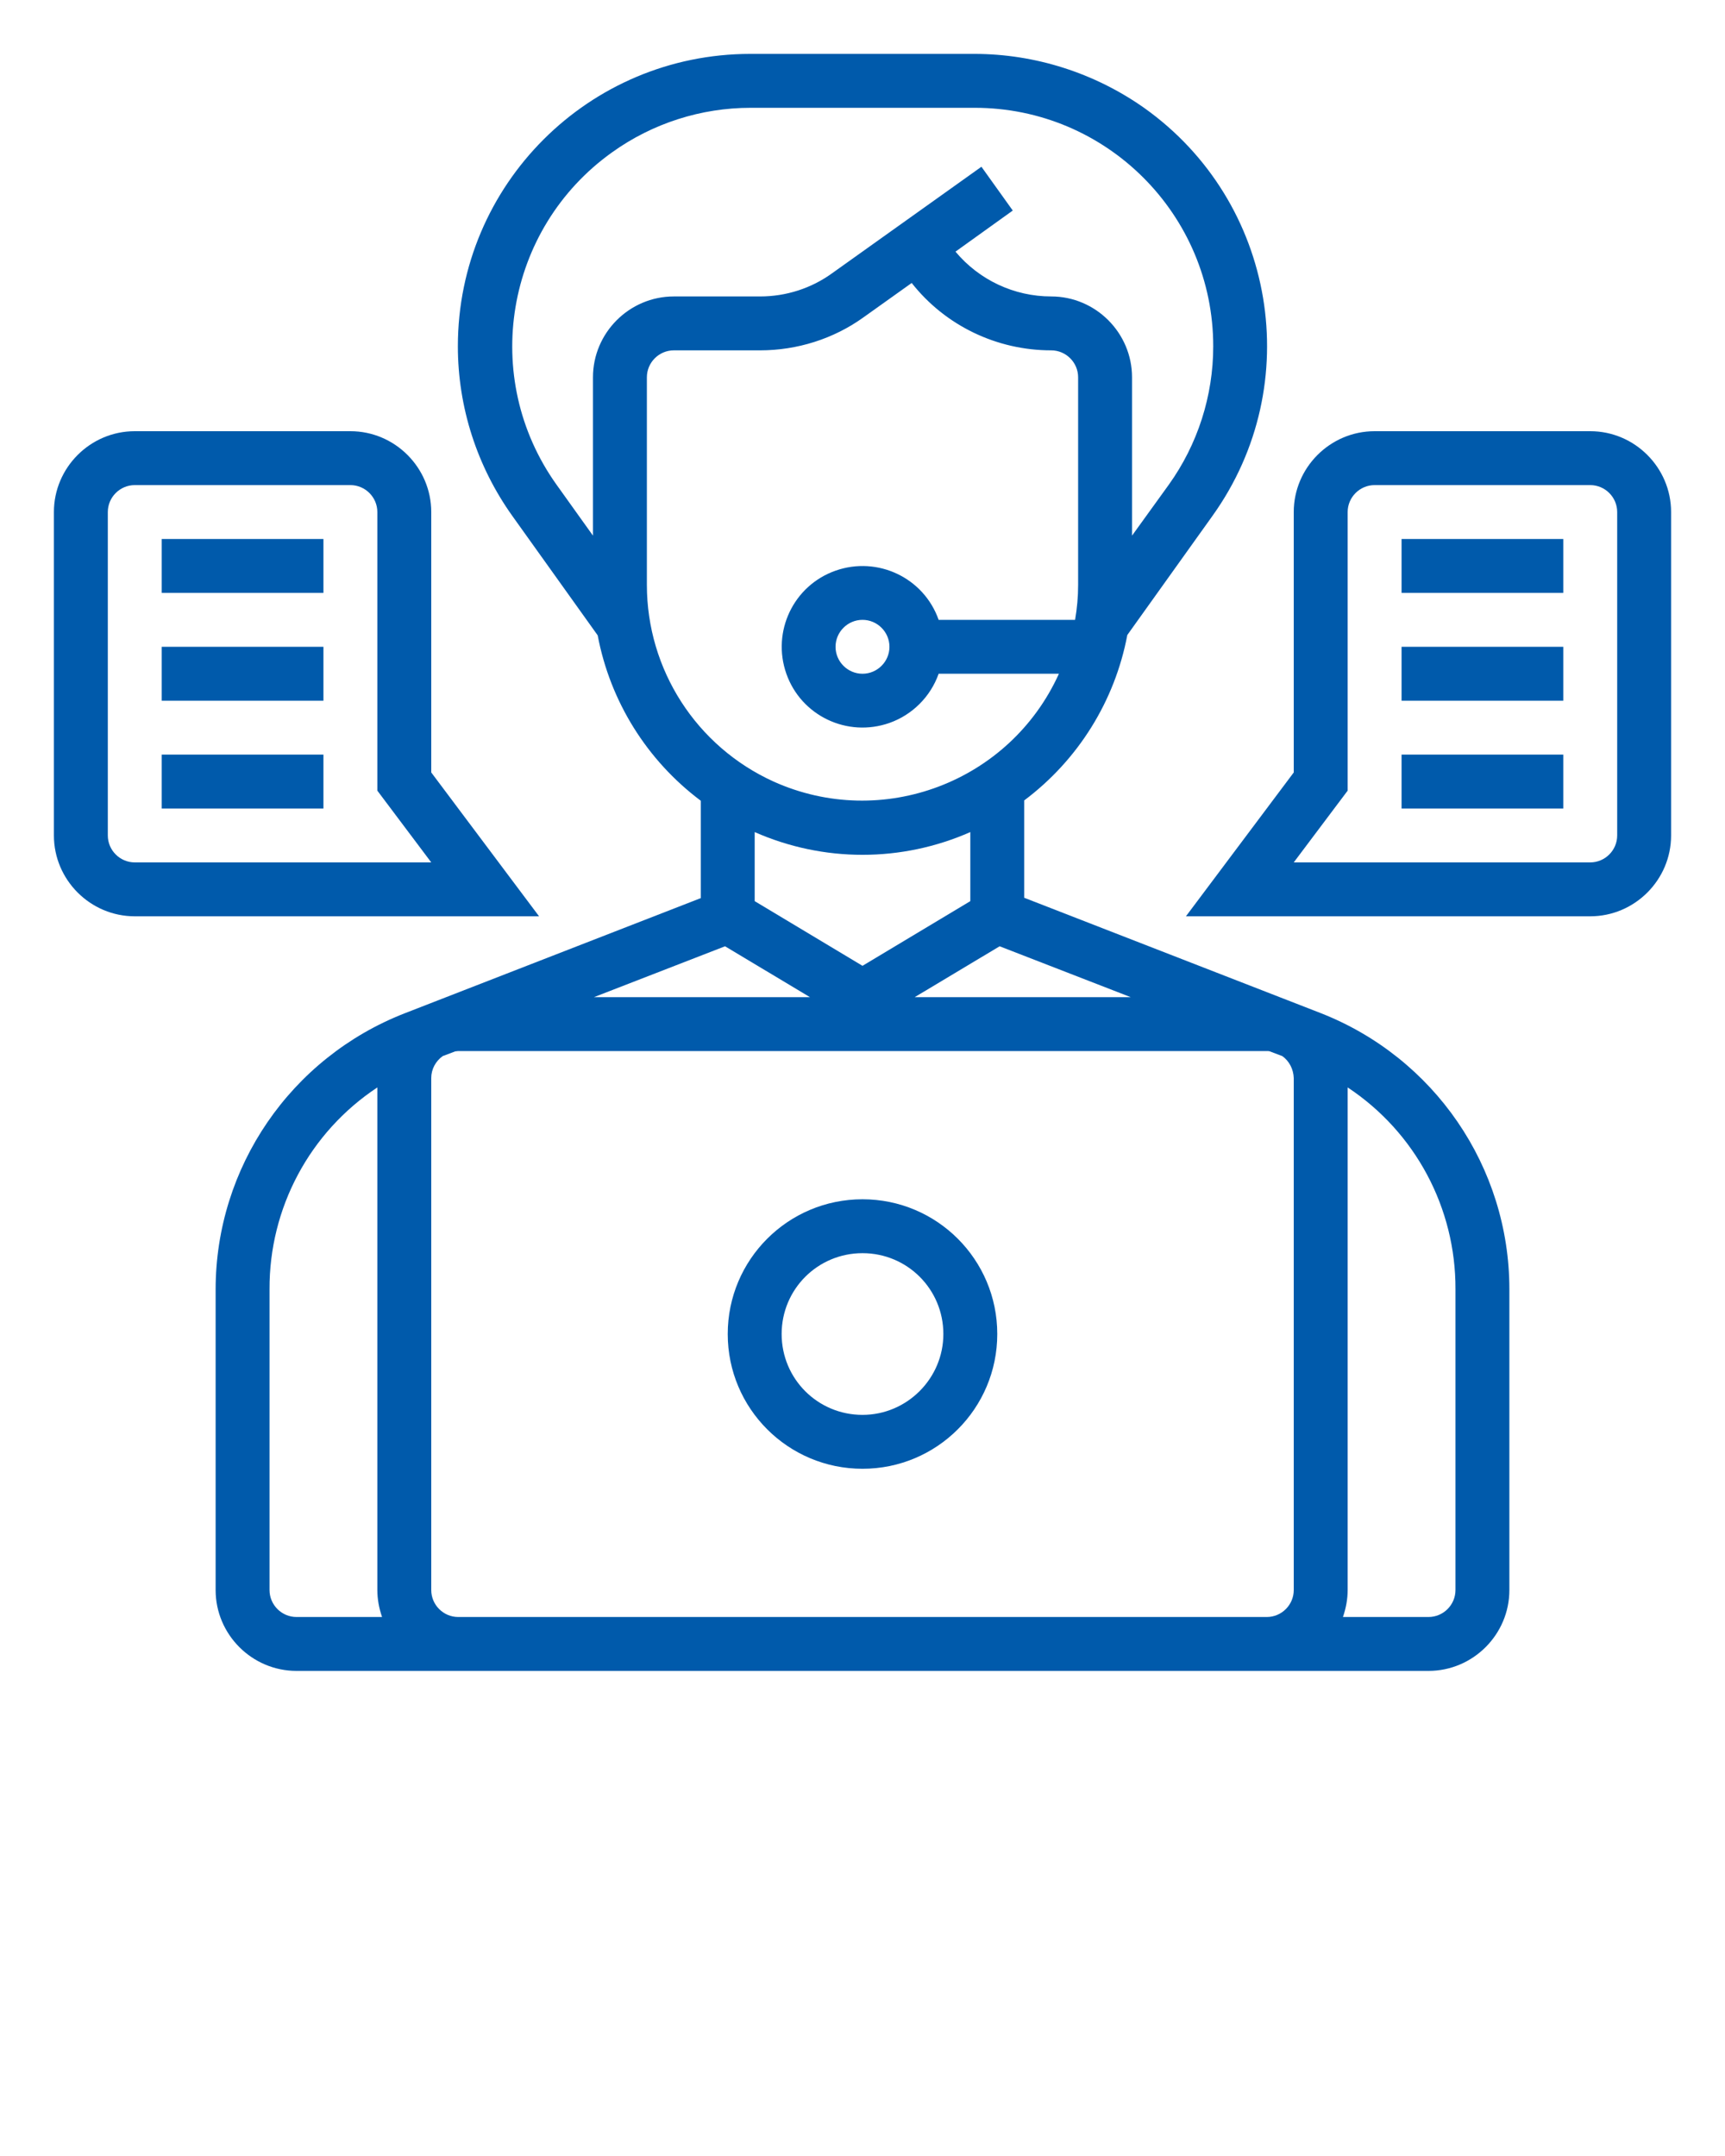
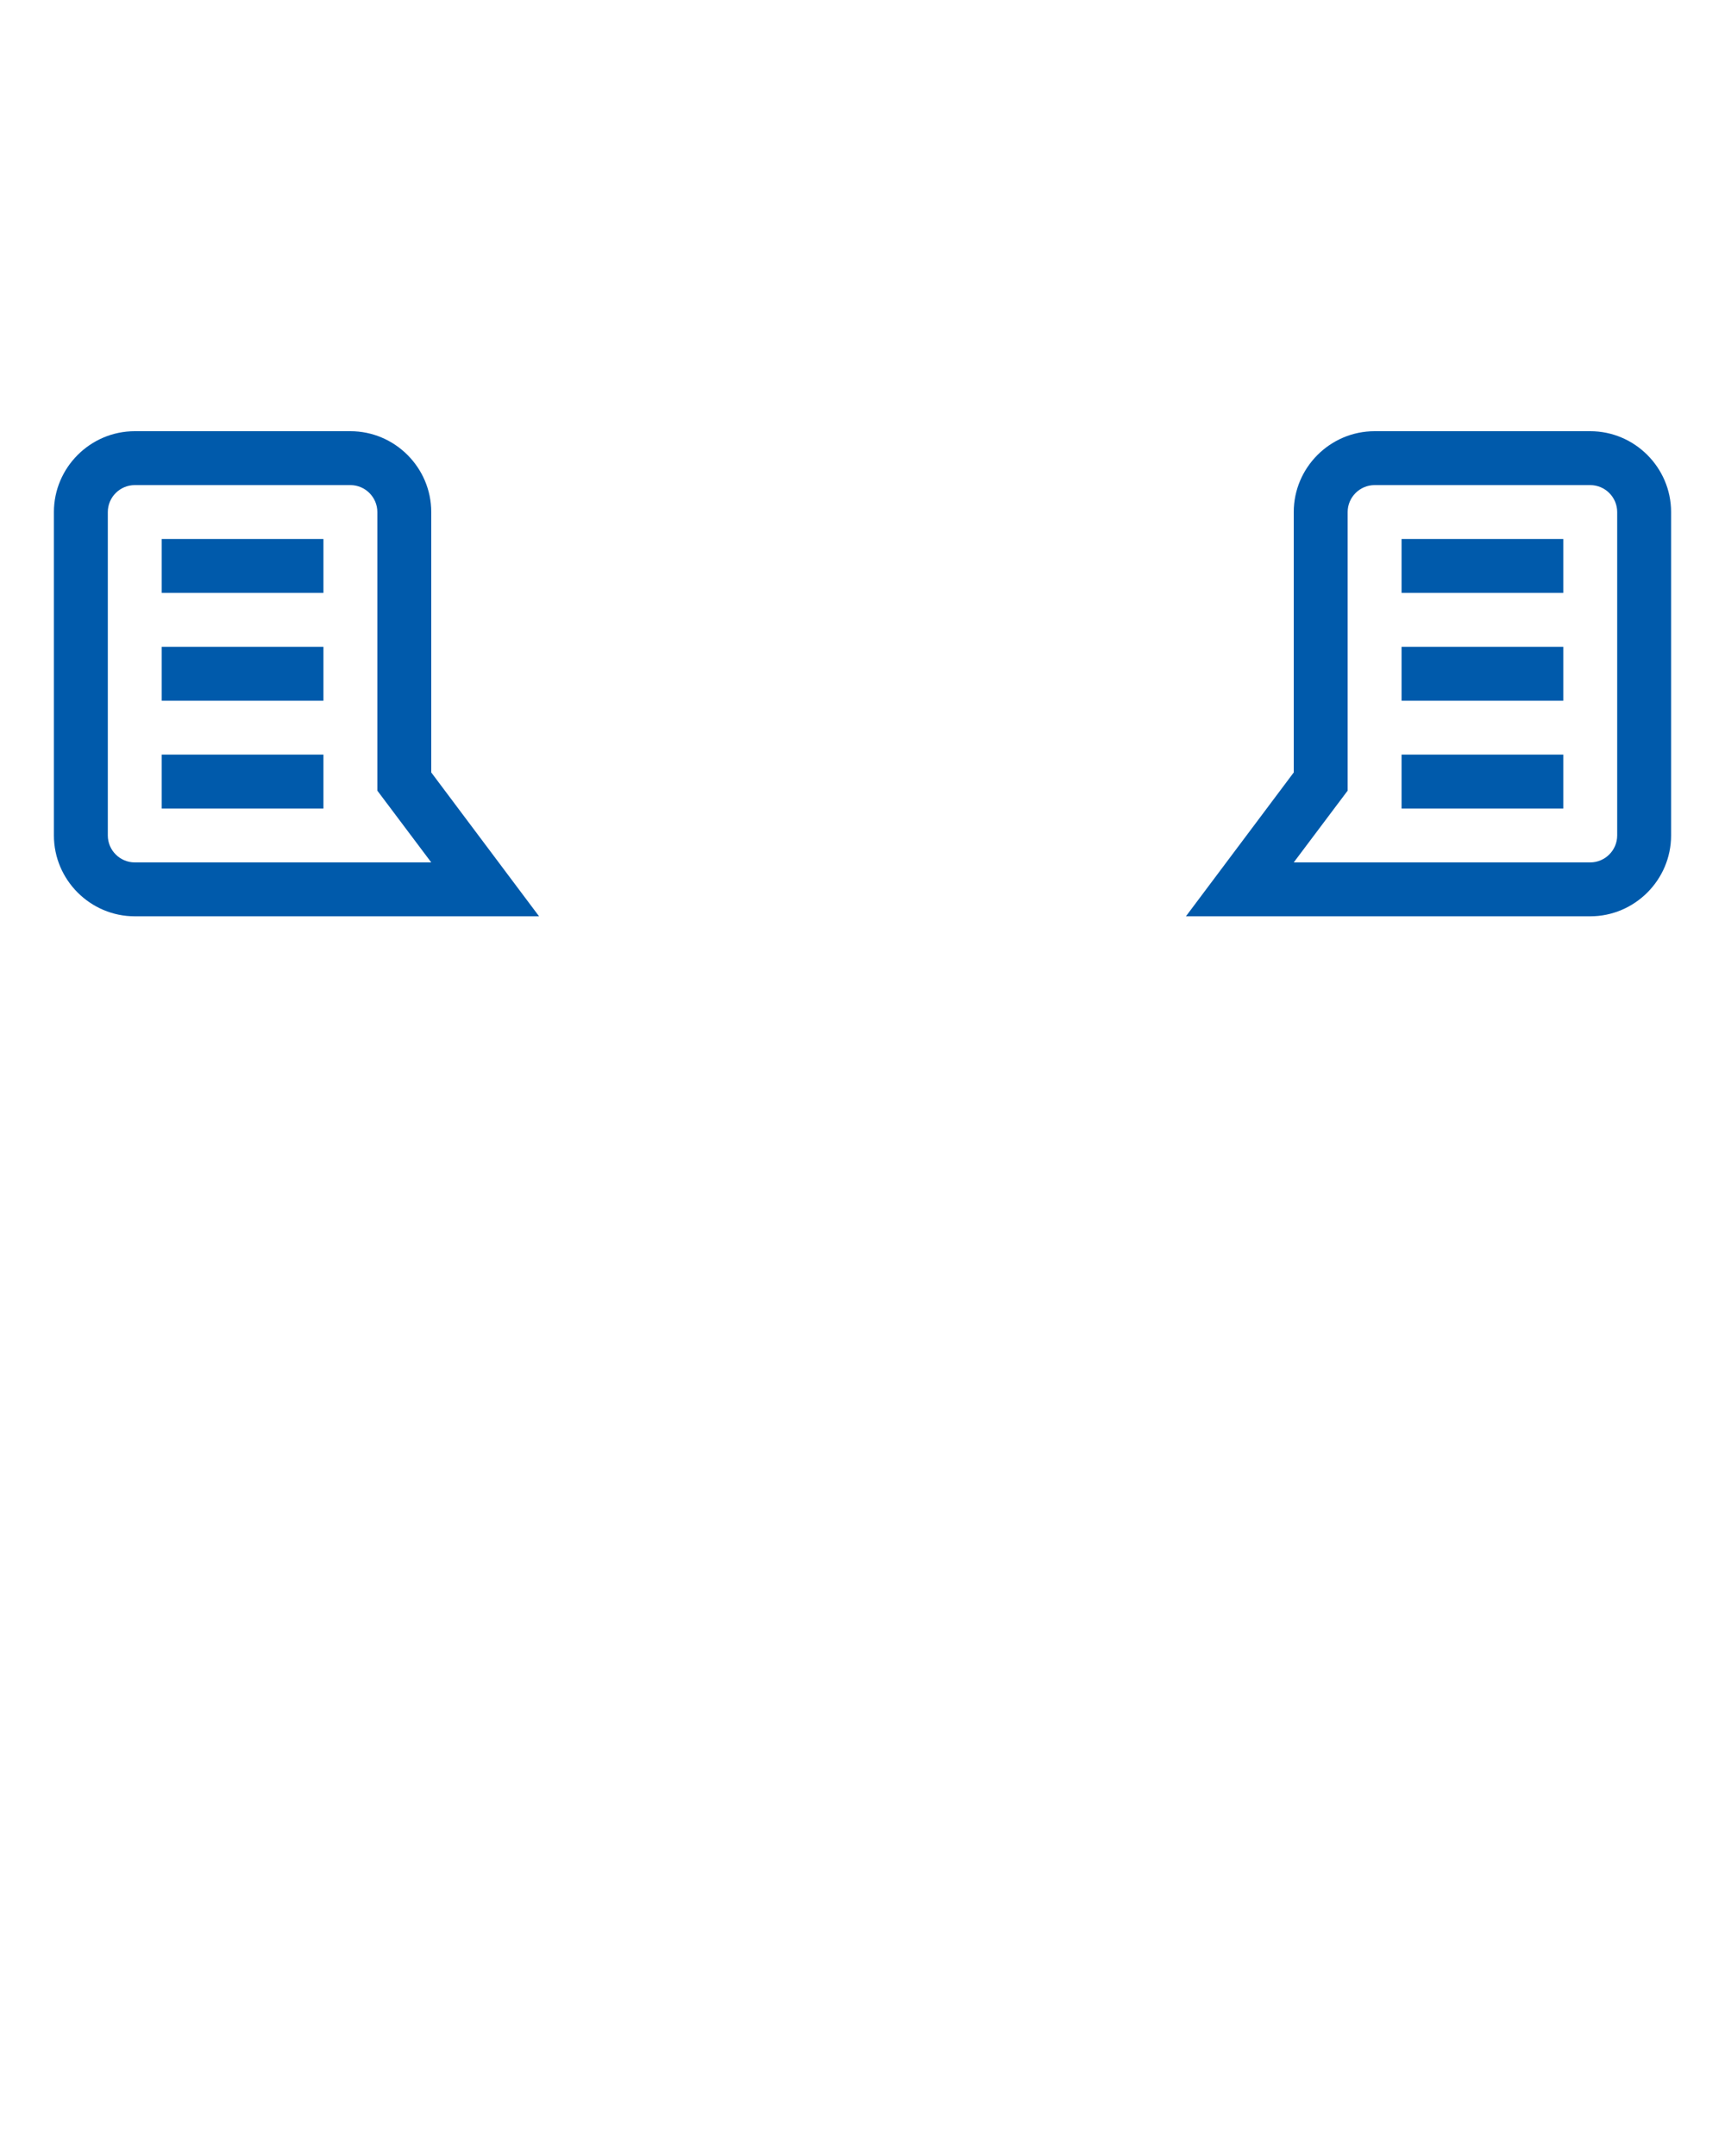
<svg xmlns="http://www.w3.org/2000/svg" version="1.1" id="Livello_1" x="0px" y="0px" viewBox="0 0 512 640" style="enable-background:new 0 0 512 640;" xml:space="preserve">
  <style type="text/css"> .st0{fill:#005AAB;} </style>
  <g>
-     <path class="st0" d="M391.9,300.7L304,266.5v-28.9c16-12,26.9-29.5,30.6-49.1l25.3-35.4c27.9-39,18.8-93.2-20.2-121 C325,21.7,307.3,16,289.2,16h-66.5c-47.9,0-86.8,38.8-86.8,86.8c0,18.1,5.7,35.7,16.2,50.4l25.3,35.4c3.7,19.6,14.6,37.1,30.6,49.1 v28.9l-87.9,34.2C86.3,314,64,346.5,64,382.8V472c0,13.2,10.8,24,24,24h336c13.2,0,24-10.8,24-24v-89.3 C448,346.4,425.7,313.9,391.9,300.7z M88,480c-4.4,0-8-3.6-8-8v-89.3c-0.1-24.1,11.9-46.6,32-59.9V472c0,2.7,0.5,5.4,1.4,8H88z M335.6,296h-64.1l25.2-15.1L335.6,296z M256,286.7l-32-19.2V247c20.4,9,43.6,9,64,0v20.5L256,286.7z M176,112v47l-10.8-15.1 c-22.7-31.8-15.3-76,16.5-98.7c12-8.6,26.4-13.2,41.1-13.2h66.5c39.1,0,70.8,31.7,70.8,70.8c0,14.7-4.6,29.1-13.2,41.1L336,159v-47 c0-13.2-10.8-24-24-24c-11,0-21.4-4.9-28.4-13.3l17-12.2l-9.3-13L247,81.1c-6.2,4.5-13.7,6.9-21.4,6.9H200 C186.8,88,176,98.8,176,112z M192,173.6V112c0-4.4,3.6-8,8-8h25.6c11,0,21.8-3.4,30.7-9.8L270.6,84c10,12.7,25.3,20,41.4,20 c4.4,0,8,3.6,8,8v61.6c0,3.5-0.3,6.9-0.9,10.4h-40.5c-4.4-12.5-18.1-19-30.6-14.6s-19,18.1-14.6,30.6s18.1,19,30.6,14.6 c6.8-2.4,12.2-7.8,14.6-14.6h35.7c-14.6,32.2-52.5,46.5-84.7,32C206.7,221.6,192,198.8,192,173.6z M264,192c0,4.4-3.6,8-8,8 s-8-3.6-8-8s3.6-8,8-8S264,187.6,264,192z M215.2,280.9l25.2,15.1h-64.1L215.2,280.9z M384,472c0,4.4-3.6,8-8,8H136 c-4.4,0-8-3.6-8-8V320c0-2.6,1.3-5,3.4-6.5l3.7-1.4c0.3,0,0.6-0.1,0.9-0.1h240c0.3,0,0.6,0,0.9,0.1l3.7,1.4 c2.1,1.5,3.3,3.9,3.4,6.5V472z M432,472c0,4.4-3.6,8-8,8h-25.4c0.9-2.6,1.4-5.3,1.4-8V322.8c20.1,13.3,32.1,35.8,32,59.9V472z" />
-     <path class="st0" d="M256,356c-22.1,0-40,17.9-40,40s17.9,40,40,40s40-17.9,40-40S278.1,356,256,356z M256,420 c-13.3,0-24-10.7-24-24s10.7-24,24-24c13.3,0,24,10.7,24,24C280,409.2,269.2,420,256,420z" />
    <rect x="48" y="160" class="st0" width="48" height="16" />
    <rect x="48" y="192" class="st0" width="48" height="16" />
    <rect x="48" y="224" class="st0" width="48" height="16" />
    <path class="st0" d="M128,229.3V152c0-13.2-10.8-24-24-24H40c-13.2,0-24,10.8-24,24v96c0,13.2,10.8,24,24,24h120L128,229.3z M40,256c-4.4,0-8-3.6-8-8v-96c0-4.4,3.6-8,8-8h64c4.4,0,8,3.6,8,8v82.7l16,21.3H40z" />
    <rect x="416" y="160" class="st0" width="48" height="16" />
    <rect x="416" y="192" class="st0" width="48" height="16" />
    <rect x="416" y="224" class="st0" width="48" height="16" />
    <path class="st0" d="M472,128h-64c-13.2,0-24,10.8-24,24v77.3L352,272h120c13.2,0,24-10.8,24-24v-96C496,138.8,485.2,128,472,128z M480,248c0,4.4-3.6,8-8,8h-88l16-21.3V152c0-4.4,3.6-8,8-8h64c4.4,0,8,3.6,8,8V248z" />
  </g>
</svg>